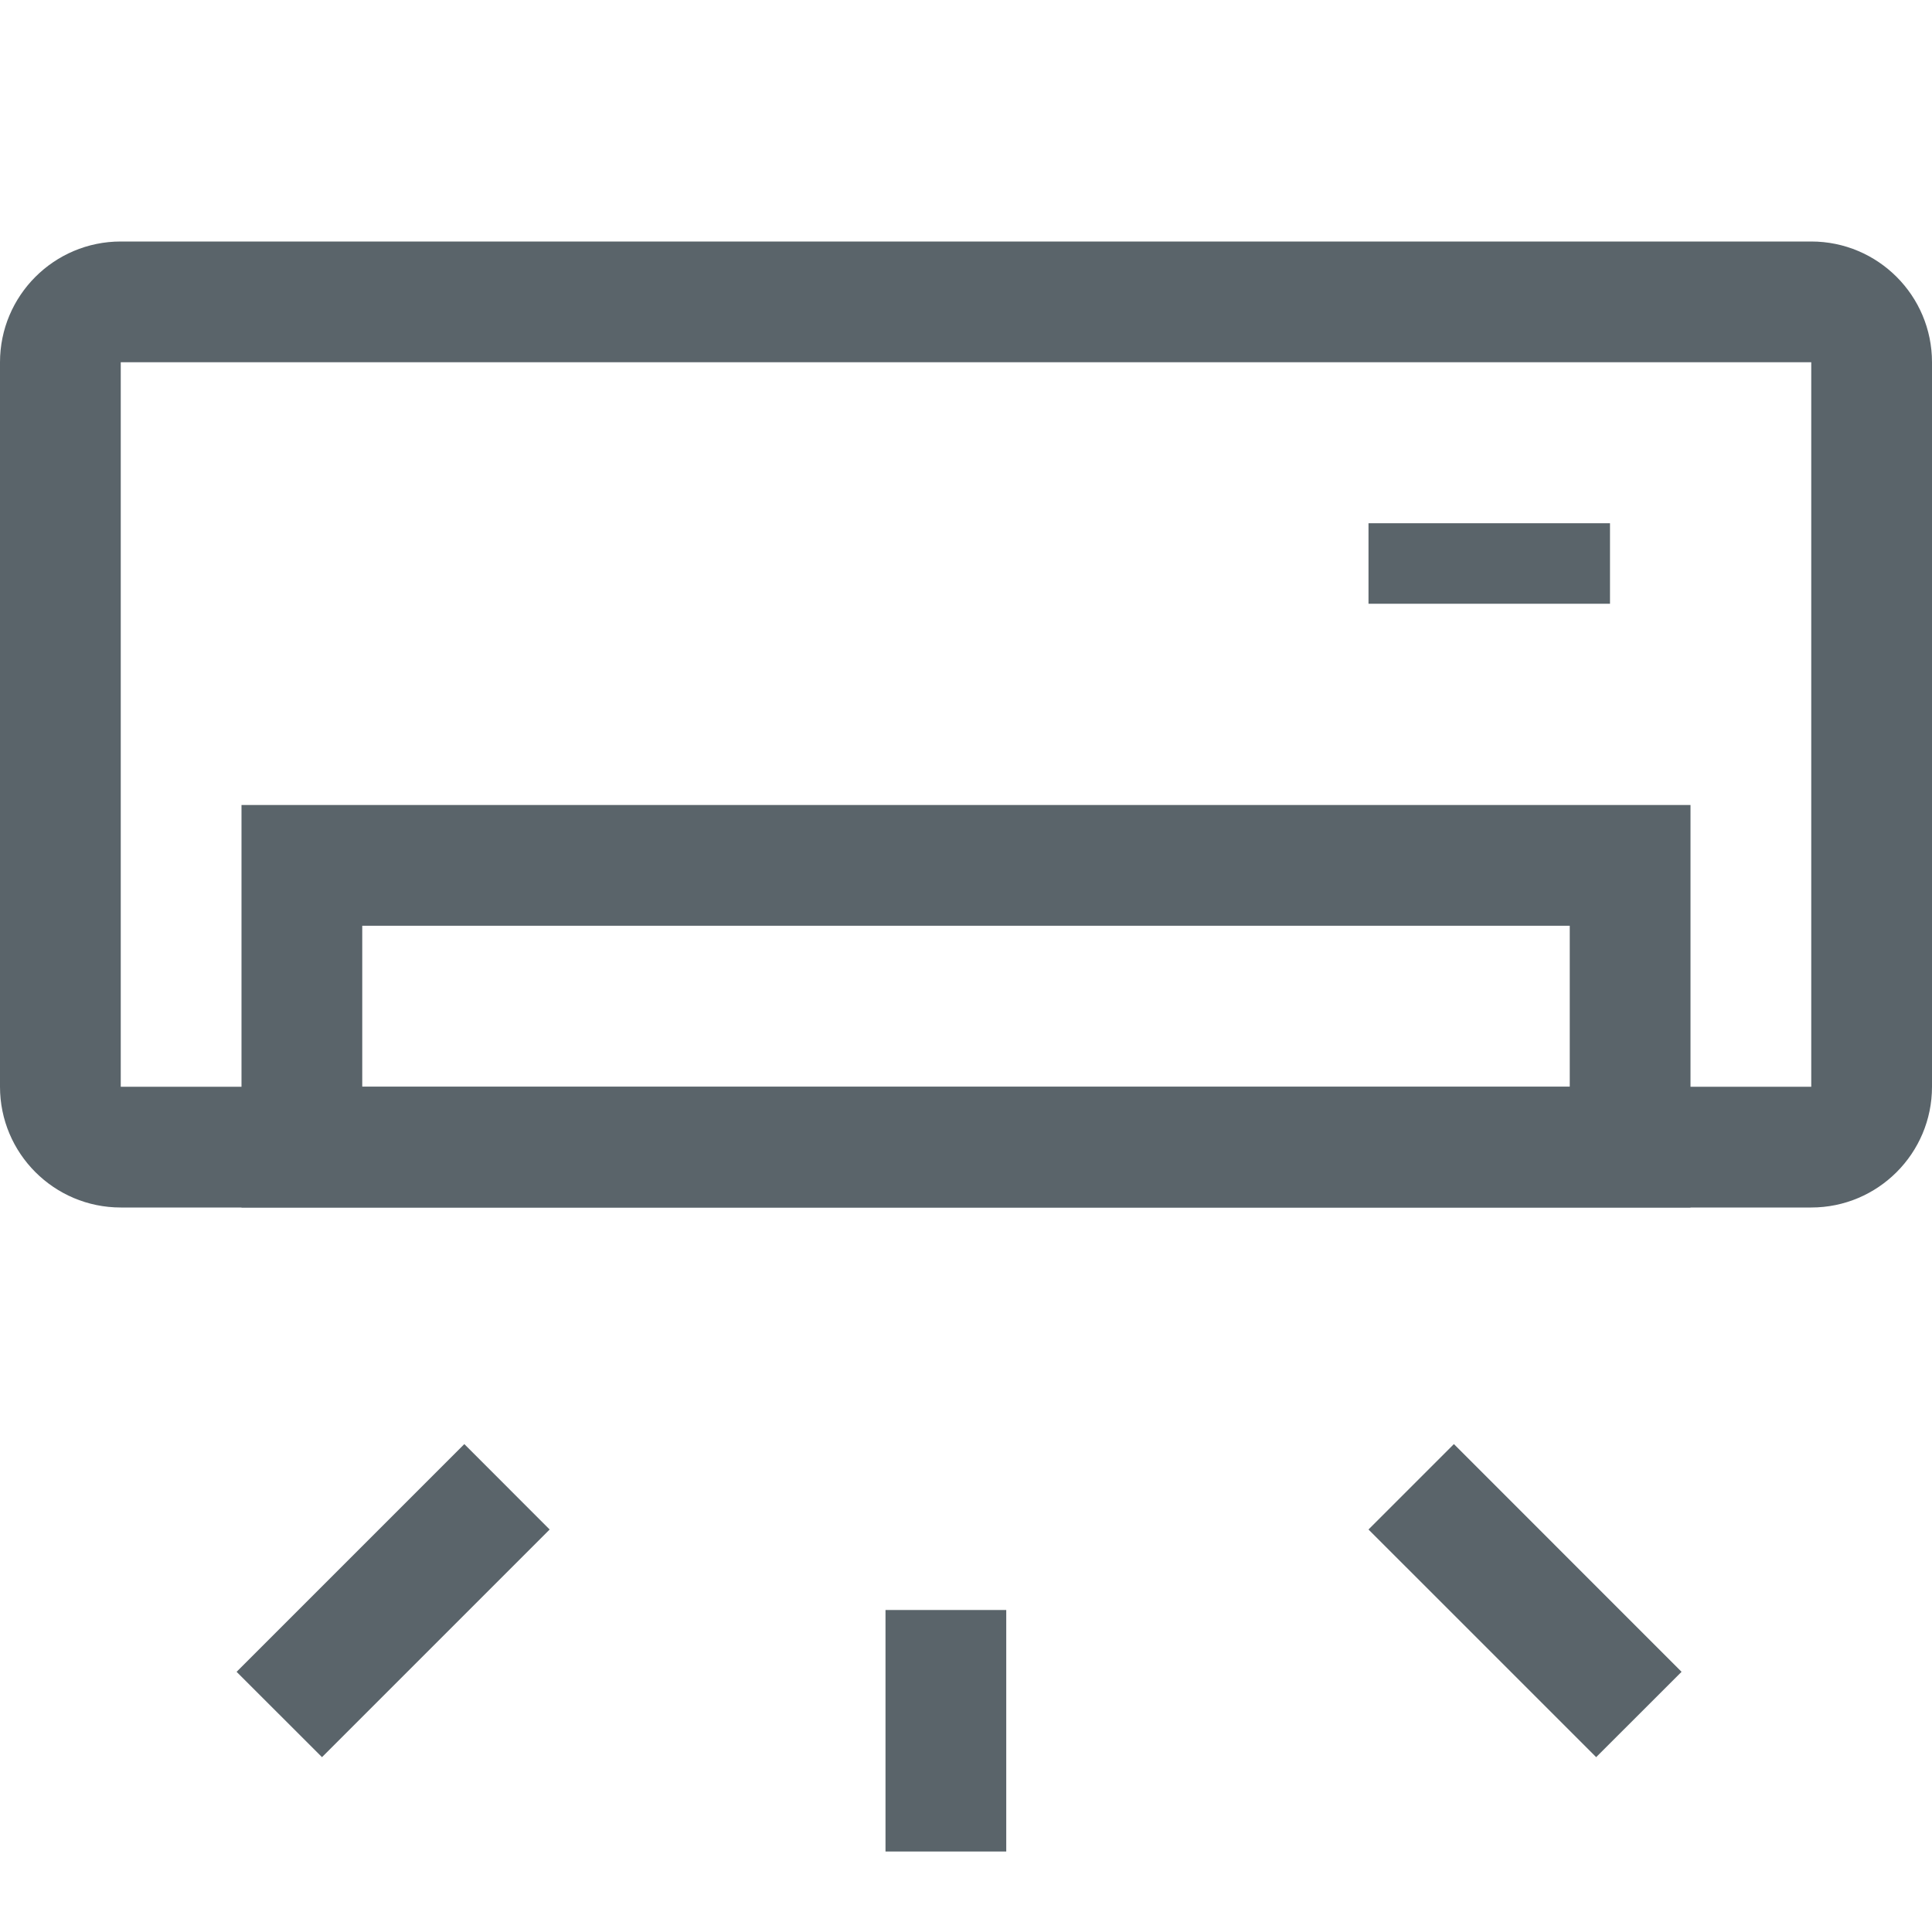
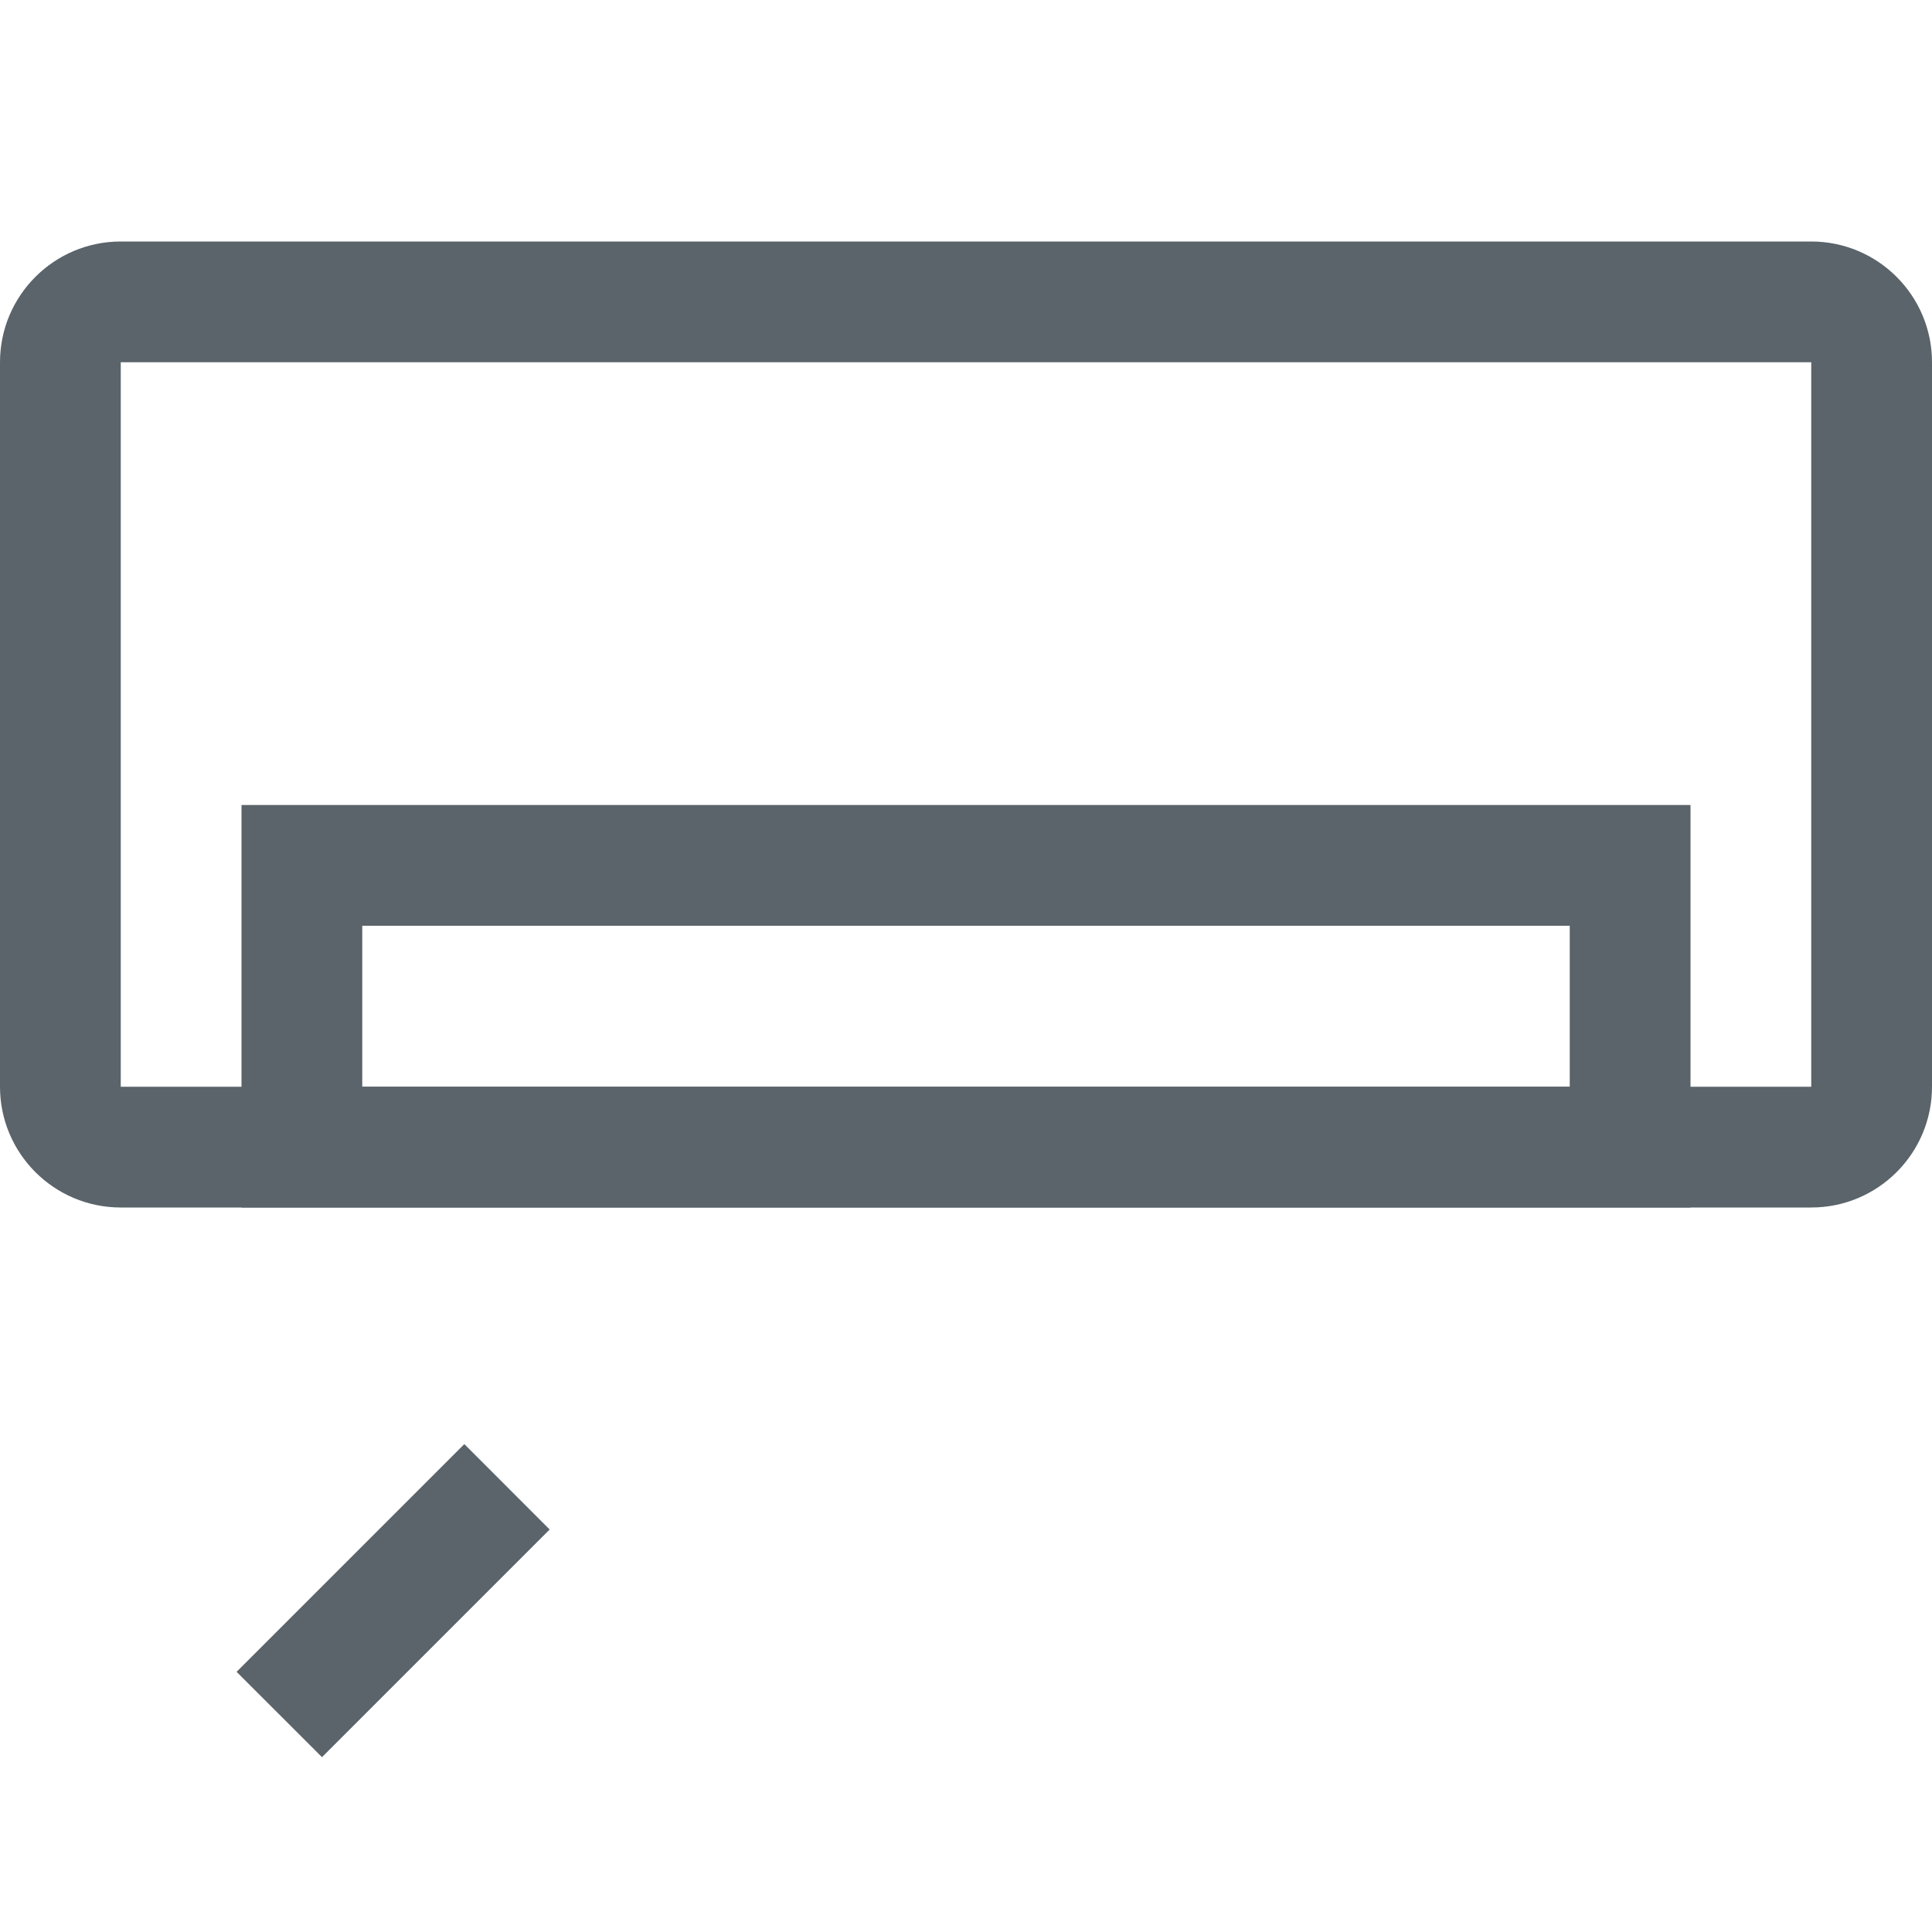
<svg xmlns="http://www.w3.org/2000/svg" width="24" height="24" viewBox="0 0 24 24" fill="none">
  <path fill-rule="evenodd" clip-rule="evenodd" d="M22.5 4.5H1.5V13.5H22.5V4.5ZM1.5 3C0.672 3 0 3.672 0 4.5V13.5C0 14.328 0.672 15 1.5 15H22.5C23.328 15 24 14.328 24 13.5V4.5C24 3.672 23.328 3 22.5 3H1.5Z" fill="#5A646A" />
  <path fill-rule="evenodd" clip-rule="evenodd" d="M19.5 11.5H4.5V13.5H19.5V11.5ZM3 10V15H21V10H3Z" fill="#5A646A" />
-   <path fill-rule="evenodd" clip-rule="evenodd" d="M17 6.5H20V7.5H17V6.5Z" fill="#5A646A" />
-   <path fill-rule="evenodd" clip-rule="evenodd" d="M11 23L11 20L12.5 20L12.5 23L11 23Z" fill="#5A646A" />
-   <path fill-rule="evenodd" clip-rule="evenodd" d="M19.828 21.828L17 19L18.061 17.939L20.889 20.768L19.828 21.828Z" fill="#5A646A" />
  <path fill-rule="evenodd" clip-rule="evenodd" d="M4 21.828L6.828 19L5.768 17.939L2.939 20.768L4 21.828Z" fill="#5A646A" />
</svg>